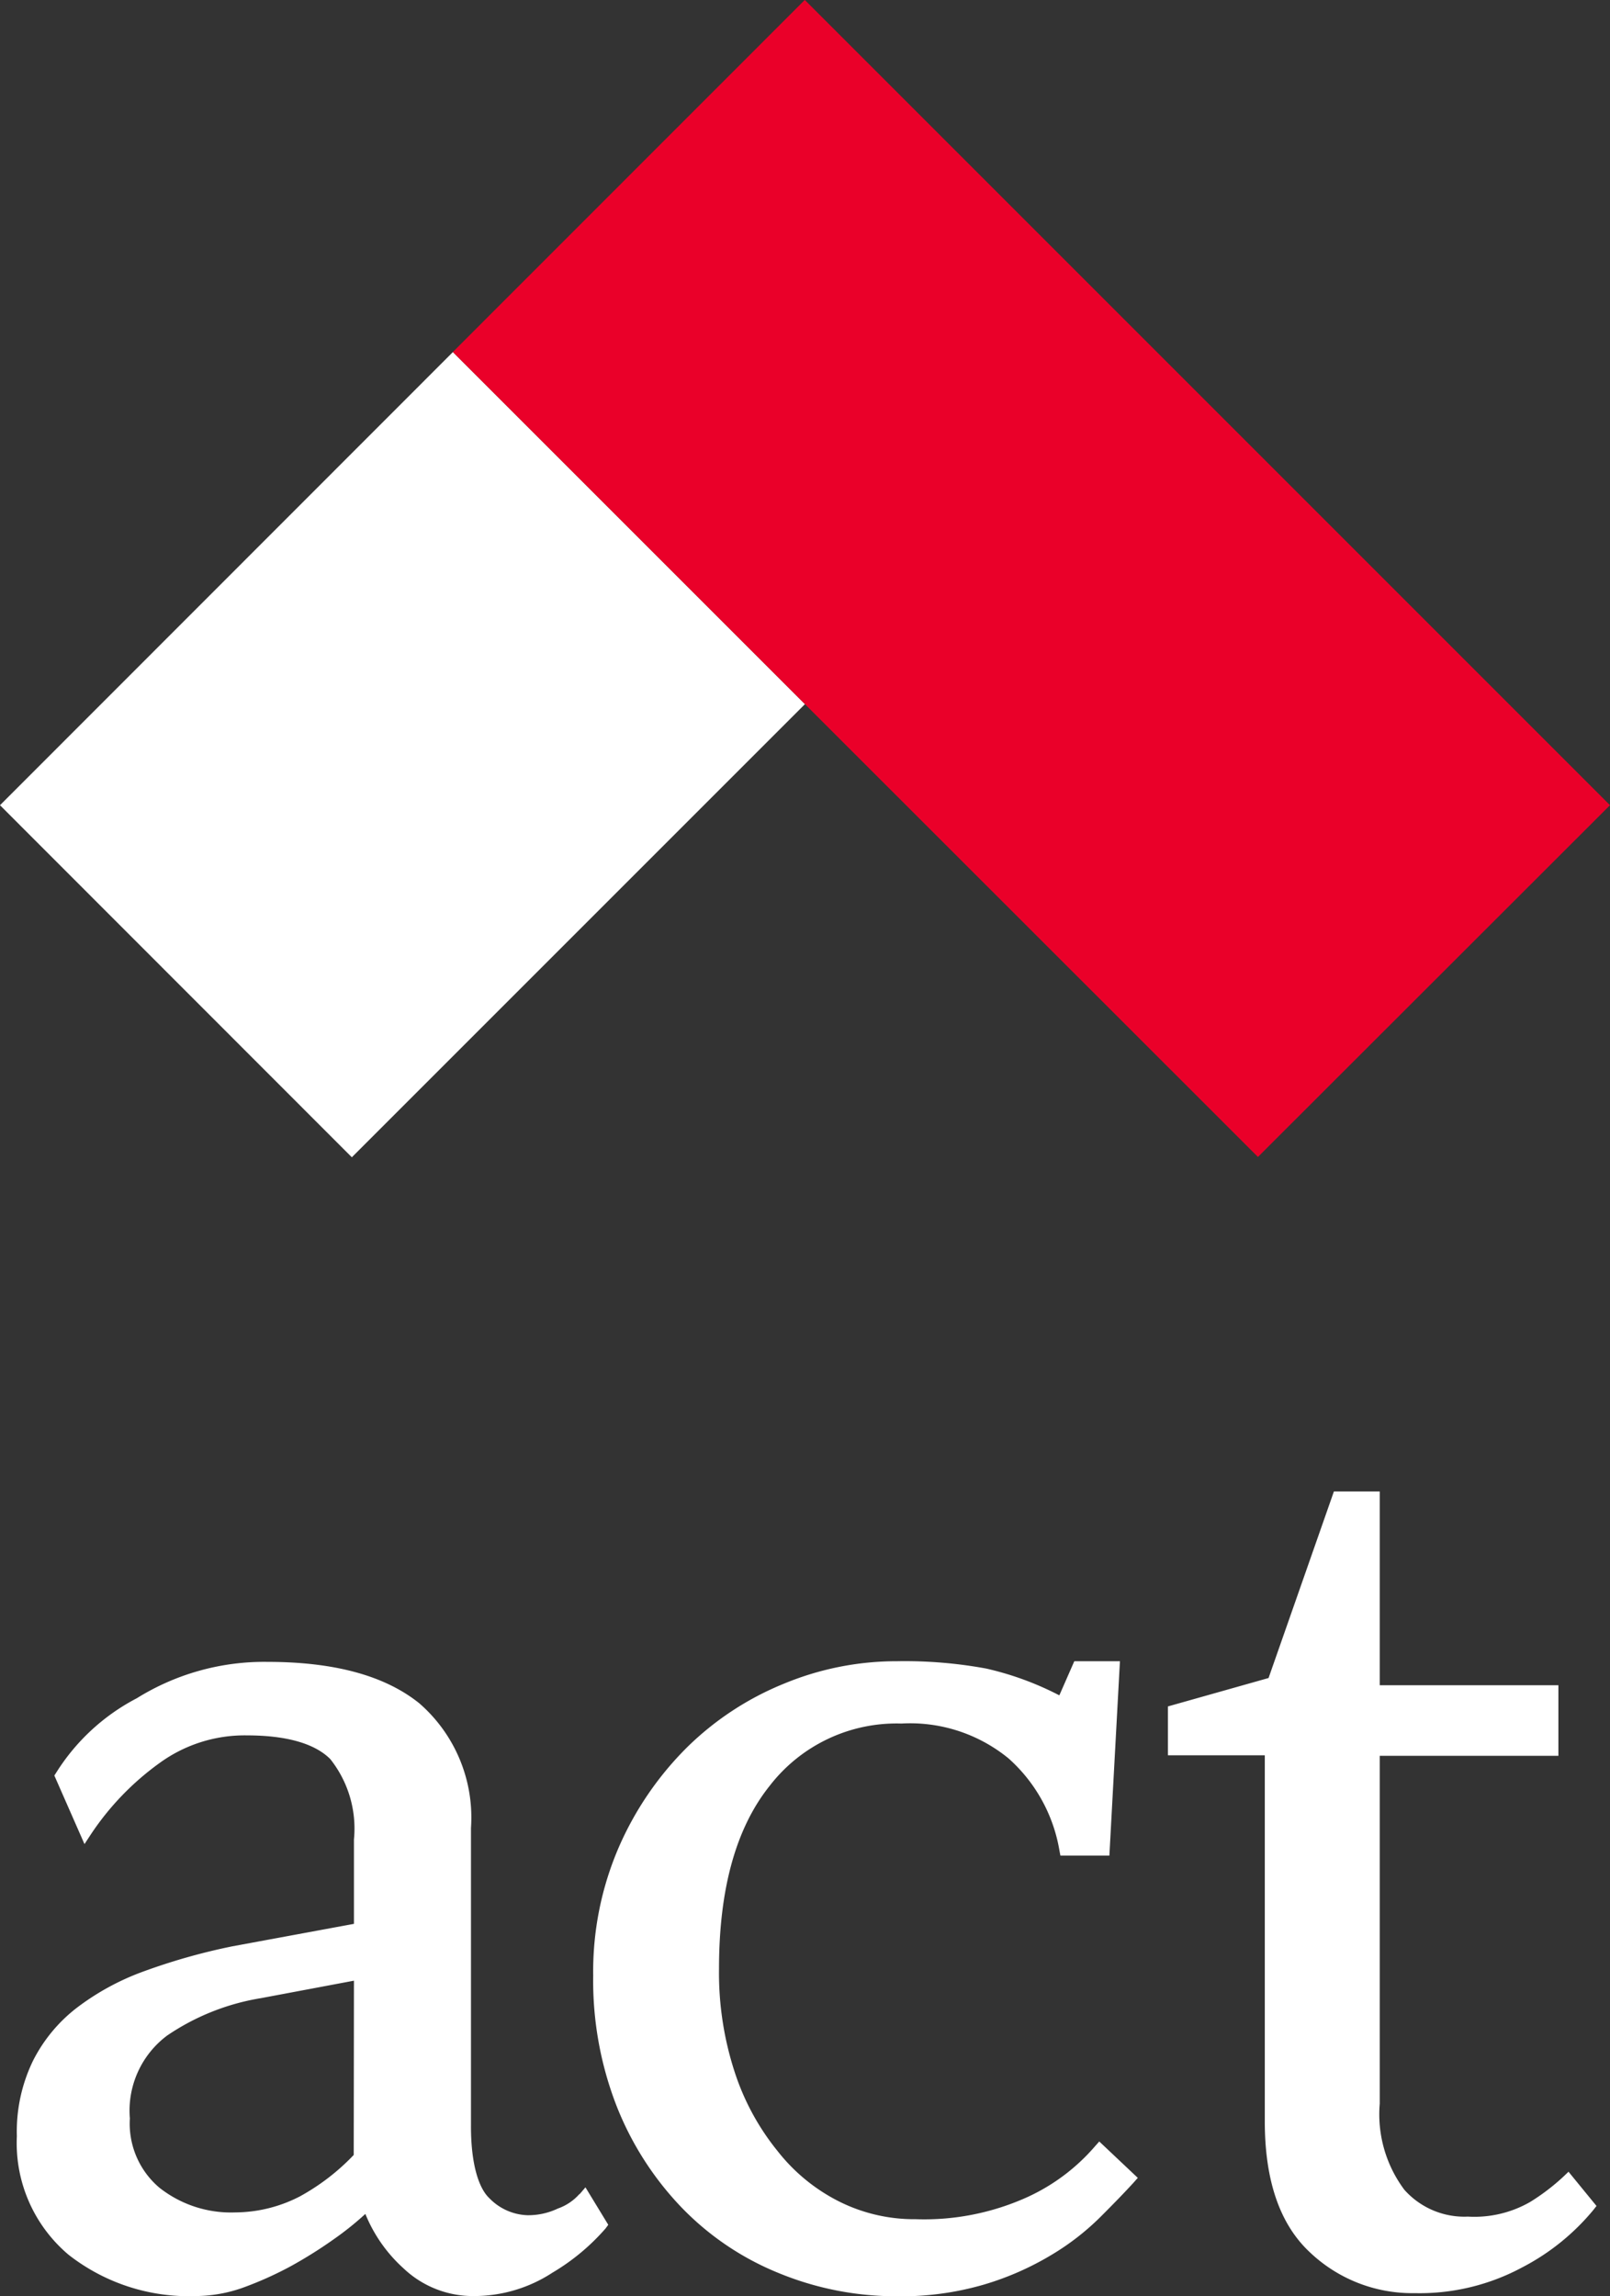
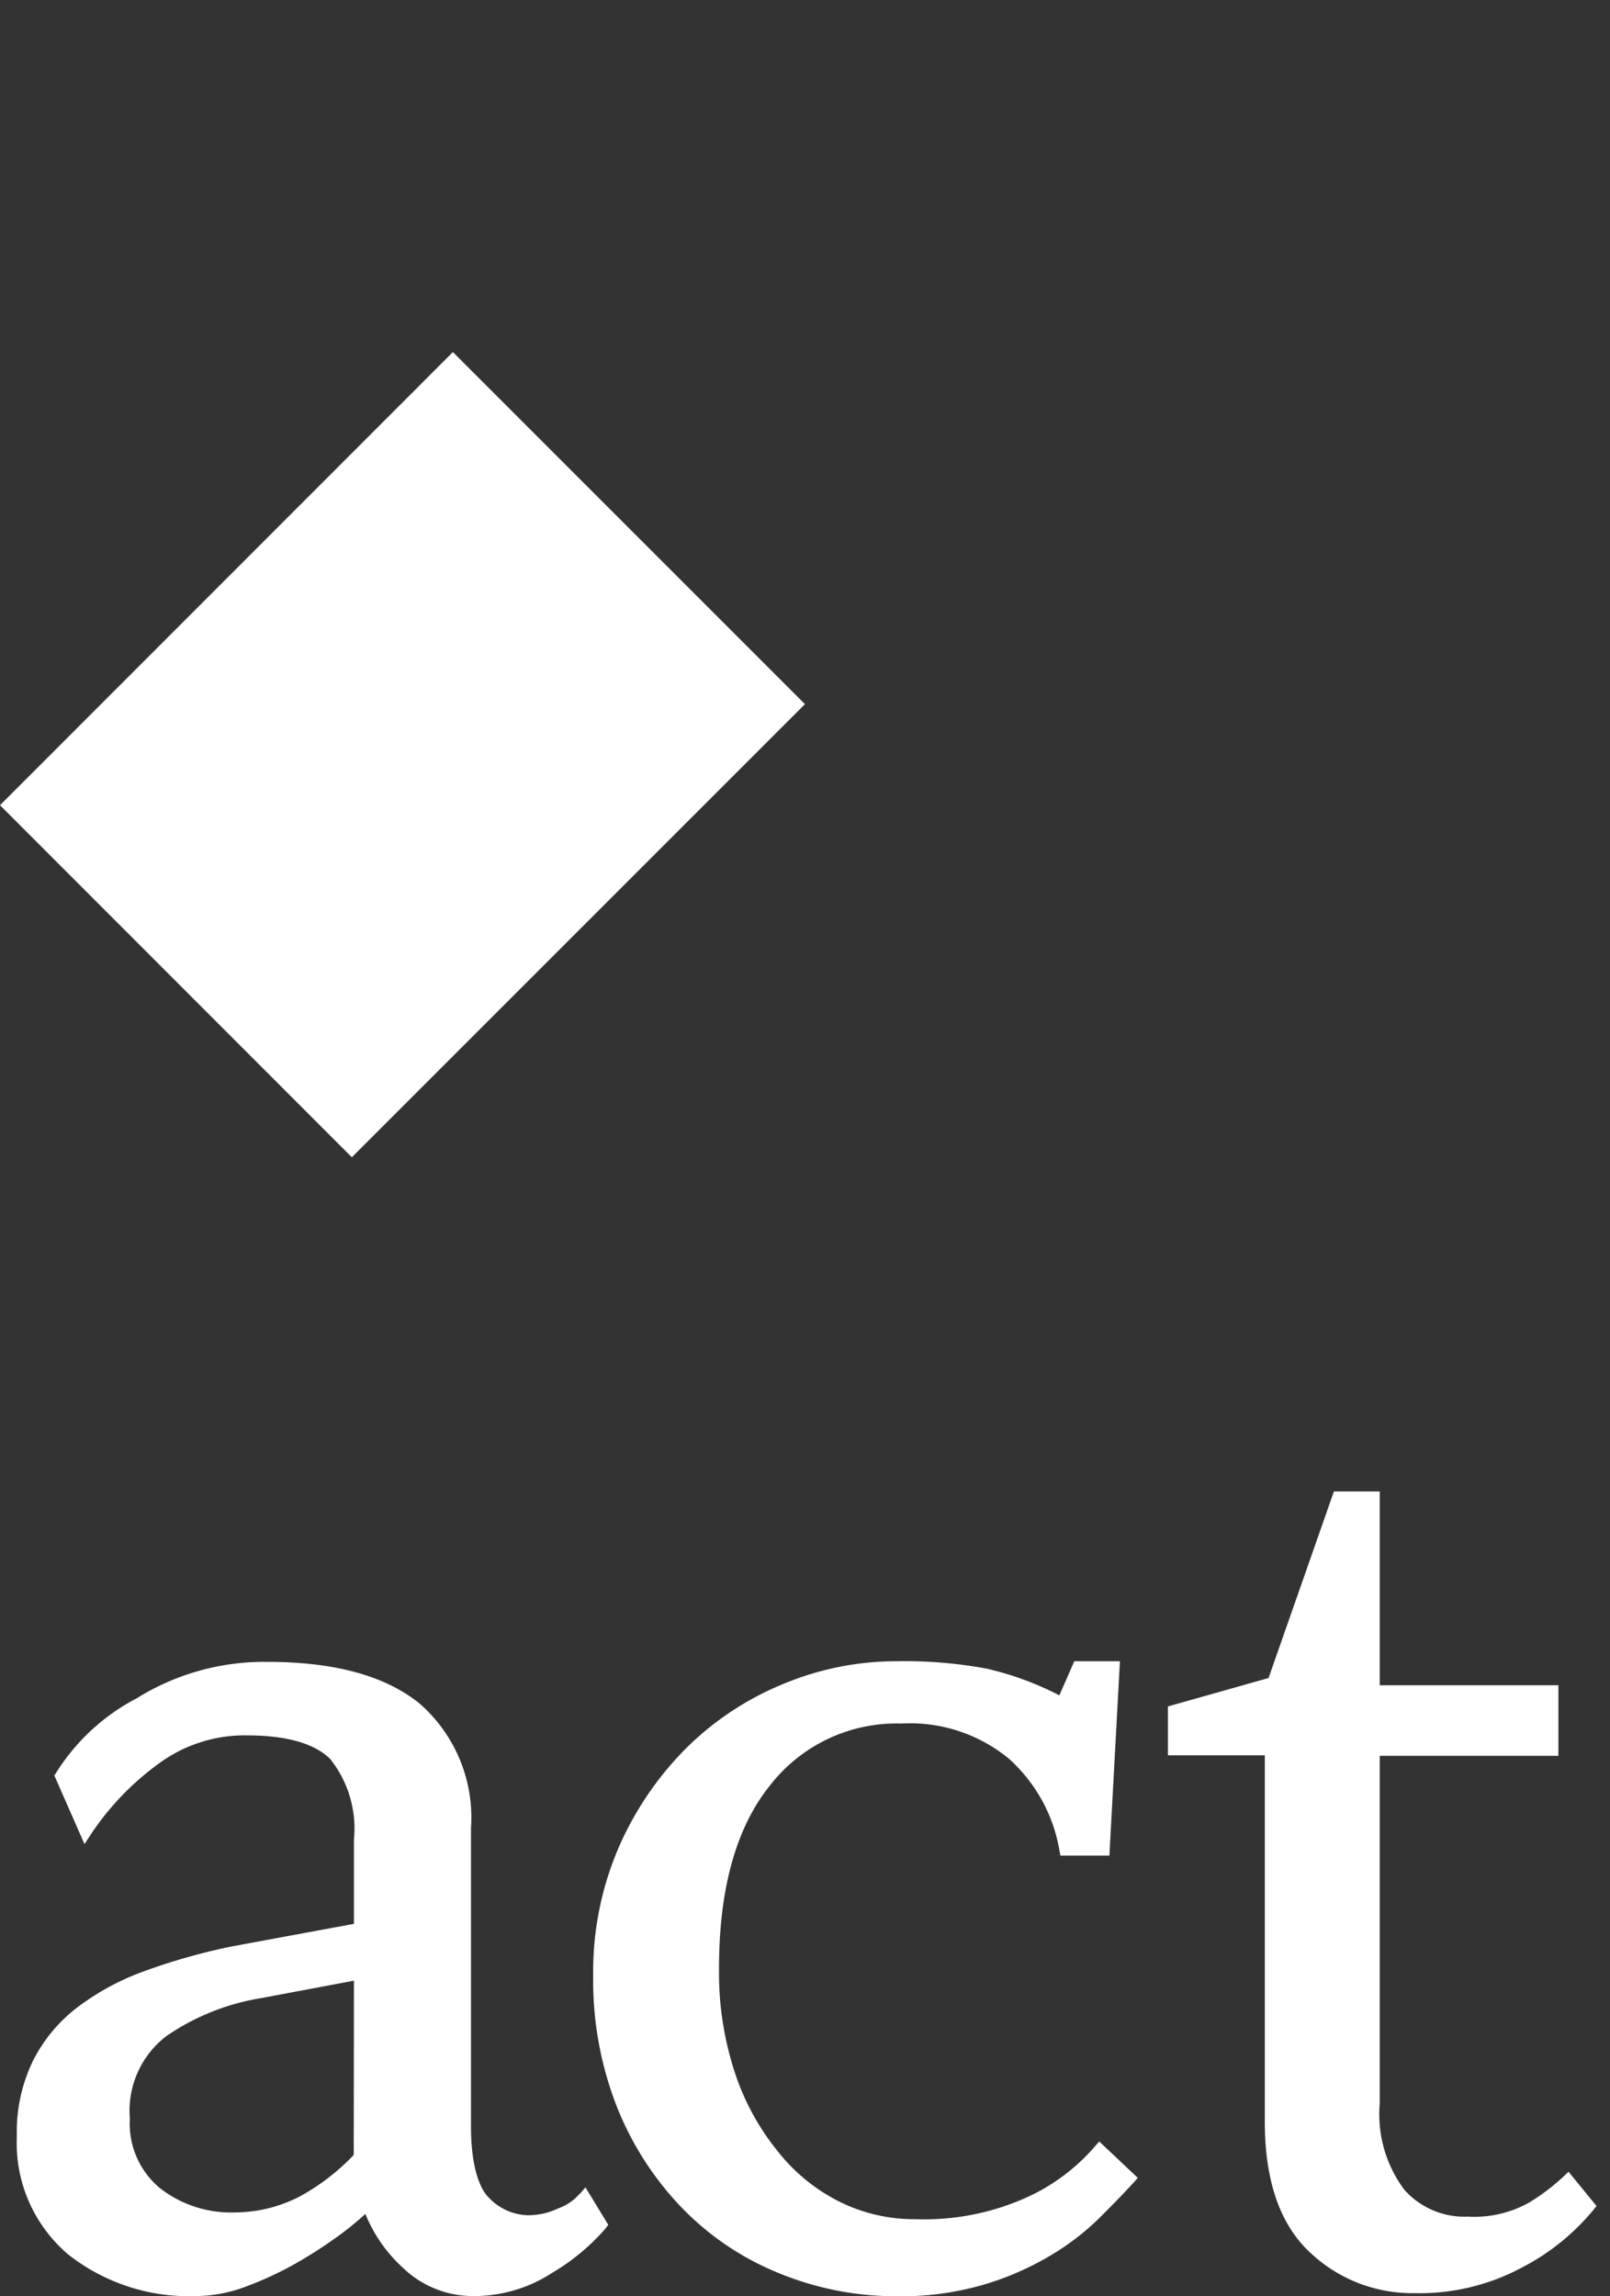
<svg xmlns="http://www.w3.org/2000/svg" width="74.795" height="106.672" viewBox="0 0 74.795 106.672">
  <rect x="0" y="0" width="74.795" height="106.672" fill="#333333" stroke="none" />
  <g id="ACT_Logo_Inverse" data-name="ACT Logo Inverse" transform="translate(-58.96 -33.67)">
    <path id="Path_3787" data-name="Path 3787" d="M58.96,87.43l16.345,16.355,21.05-21.05L80,66.38,58.96,87.43" transform="translate(0 -16.355)" fill="#fff" />
-     <path id="Path_3788" data-name="Path 3788" d="M117.38,33.67,101.03,50.025h.005L117.39,66.38l21.045,21.035,16.355-16.34-37.4-37.4h-.01" transform="translate(-21.035)" fill="#ea0029" />
    <path id="Path_3789" data-name="Path 3789" d="M86.647,204.88a2.4,2.4,0,0,1-1,.67,3.2,3.2,0,0,1-1.425.31,2.58,2.58,0,0,1-1.755-.79c-.5-.465-.86-1.6-.855-3.37V187.875a7.031,7.031,0,0,0-2.4-5.795c-1.61-1.295-3.97-1.925-7.065-1.925a11.2,11.2,0,0,0-6.06,1.69,9.705,9.705,0,0,0-3.74,3.45l-.09.14,1.4,3.185.295-.45a12.81,12.81,0,0,1,3.205-3.325A6.715,6.715,0,0,1,71.2,183.57c1.895,0,3.175.4,3.875,1.1a5.189,5.189,0,0,1,1.1,3.74v3.915l-5.655,1.045a28.63,28.63,0,0,0-4.24,1.21,11.69,11.69,0,0,0-3,1.66,7.2,7.2,0,0,0-2.02,2.455,7.54,7.54,0,0,0-.745,3.5,6.781,6.781,0,0,0,2.4,5.5,9.06,9.06,0,0,0,5.945,1.92,6.661,6.661,0,0,0,2.12-.375,16.543,16.543,0,0,0,2.24-1,21,21,0,0,0,2.125-1.34,14.1,14.1,0,0,0,1.36-1.1,6.9,6.9,0,0,0,1.775,2.53,4.68,4.68,0,0,0,3.28,1.285h0a6.65,6.65,0,0,0,3.635-1.085,10.075,10.075,0,0,0,2.47-2.055l.125-.17-1.06-1.74-.265.31m-10.5-1.815a10.235,10.235,0,0,1-2.5,1.925,6.61,6.61,0,0,1-3,.745,5.37,5.37,0,0,1-3.53-1.15,3.9,3.9,0,0,1-1.37-3.215,4.357,4.357,0,0,1,1.73-3.85,10.845,10.845,0,0,1,4.37-1.74l4.31-.81Zm34.435-.4a9.19,9.19,0,0,1-3.11,2.345,11.615,11.615,0,0,1-5.23,1.04,7.79,7.79,0,0,1-3.5-.8,8.46,8.46,0,0,1-2.9-2.36,11.415,11.415,0,0,1-2-3.685,14.835,14.835,0,0,1-.725-4.795c0-3.73.8-6.555,2.36-8.5a7.445,7.445,0,0,1,6.115-2.885,7.215,7.215,0,0,1,4.97,1.615,7.365,7.365,0,0,1,2.37,4.285l.045.235h2.275l.49-9.03h-2.12l-.695,1.585a14.16,14.16,0,0,0-3.4-1.245,20.854,20.854,0,0,0-4.145-.34,13.64,13.64,0,0,0-5.24,1.04,13.84,13.84,0,0,0-4.5,2.95,14.97,14.97,0,0,0-3.165,4.615,14.545,14.545,0,0,0-1.205,6,16.05,16.05,0,0,0,1.1,6.09,14.45,14.45,0,0,0,3,4.675,13.1,13.1,0,0,0,4.5,3.045,14.33,14.33,0,0,0,5.49,1.085,13.686,13.686,0,0,0,4.07-.545,13.5,13.5,0,0,0,3.135-1.38,11.76,11.76,0,0,0,2.28-1.77c.61-.61,1.12-1.135,1.53-1.585l.195-.22-1.79-1.69Zm22,1.18-.23.22a9.928,9.928,0,0,1-1.545,1.18,5.2,5.2,0,0,1-2.9.685,3.73,3.73,0,0,1-2.95-1.245,5.851,5.851,0,0,1-1.145-4V184.52h8.3v-3.28h-8.3v-9H121.7l-3.035,8.665-4.675,1.32v2.27h4.5v17c0,2.69.665,4.725,2.05,6.045a6.9,6.9,0,0,0,4.915,1.94h0a10.06,10.06,0,0,0,5-1.2,10.625,10.625,0,0,0,3.3-2.665l.145-.185Z" transform="translate(-0.772 -69.285)" fill="#fff" />
  </g>
</svg>